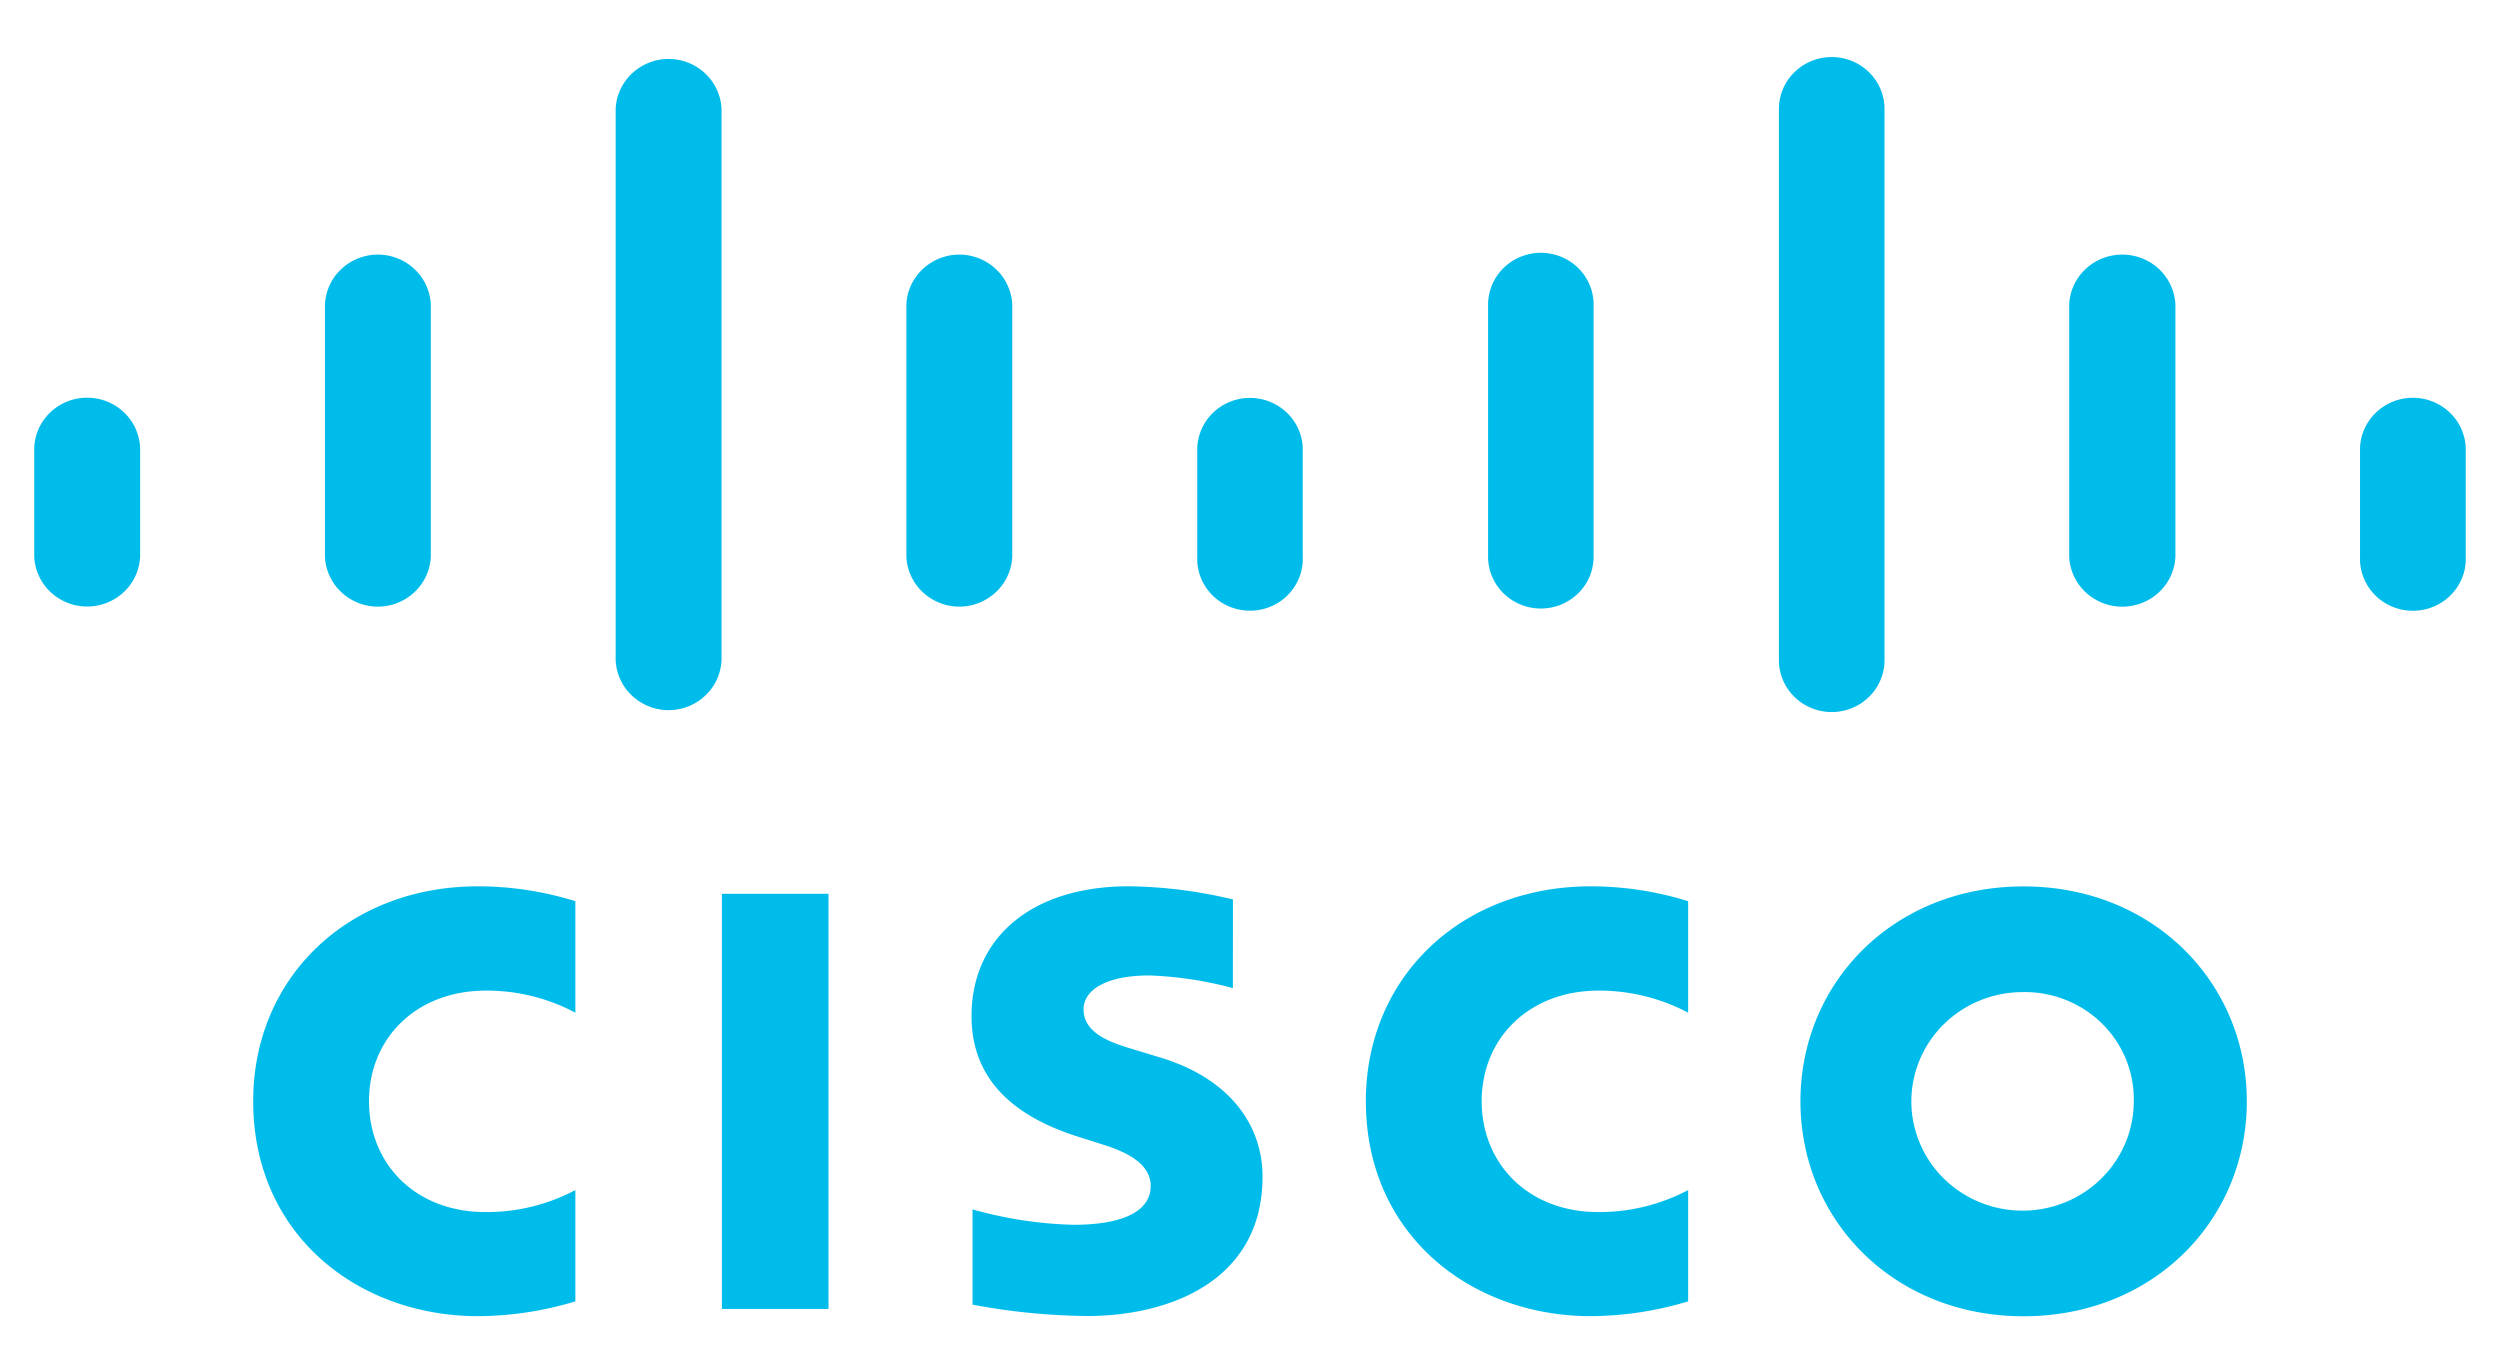
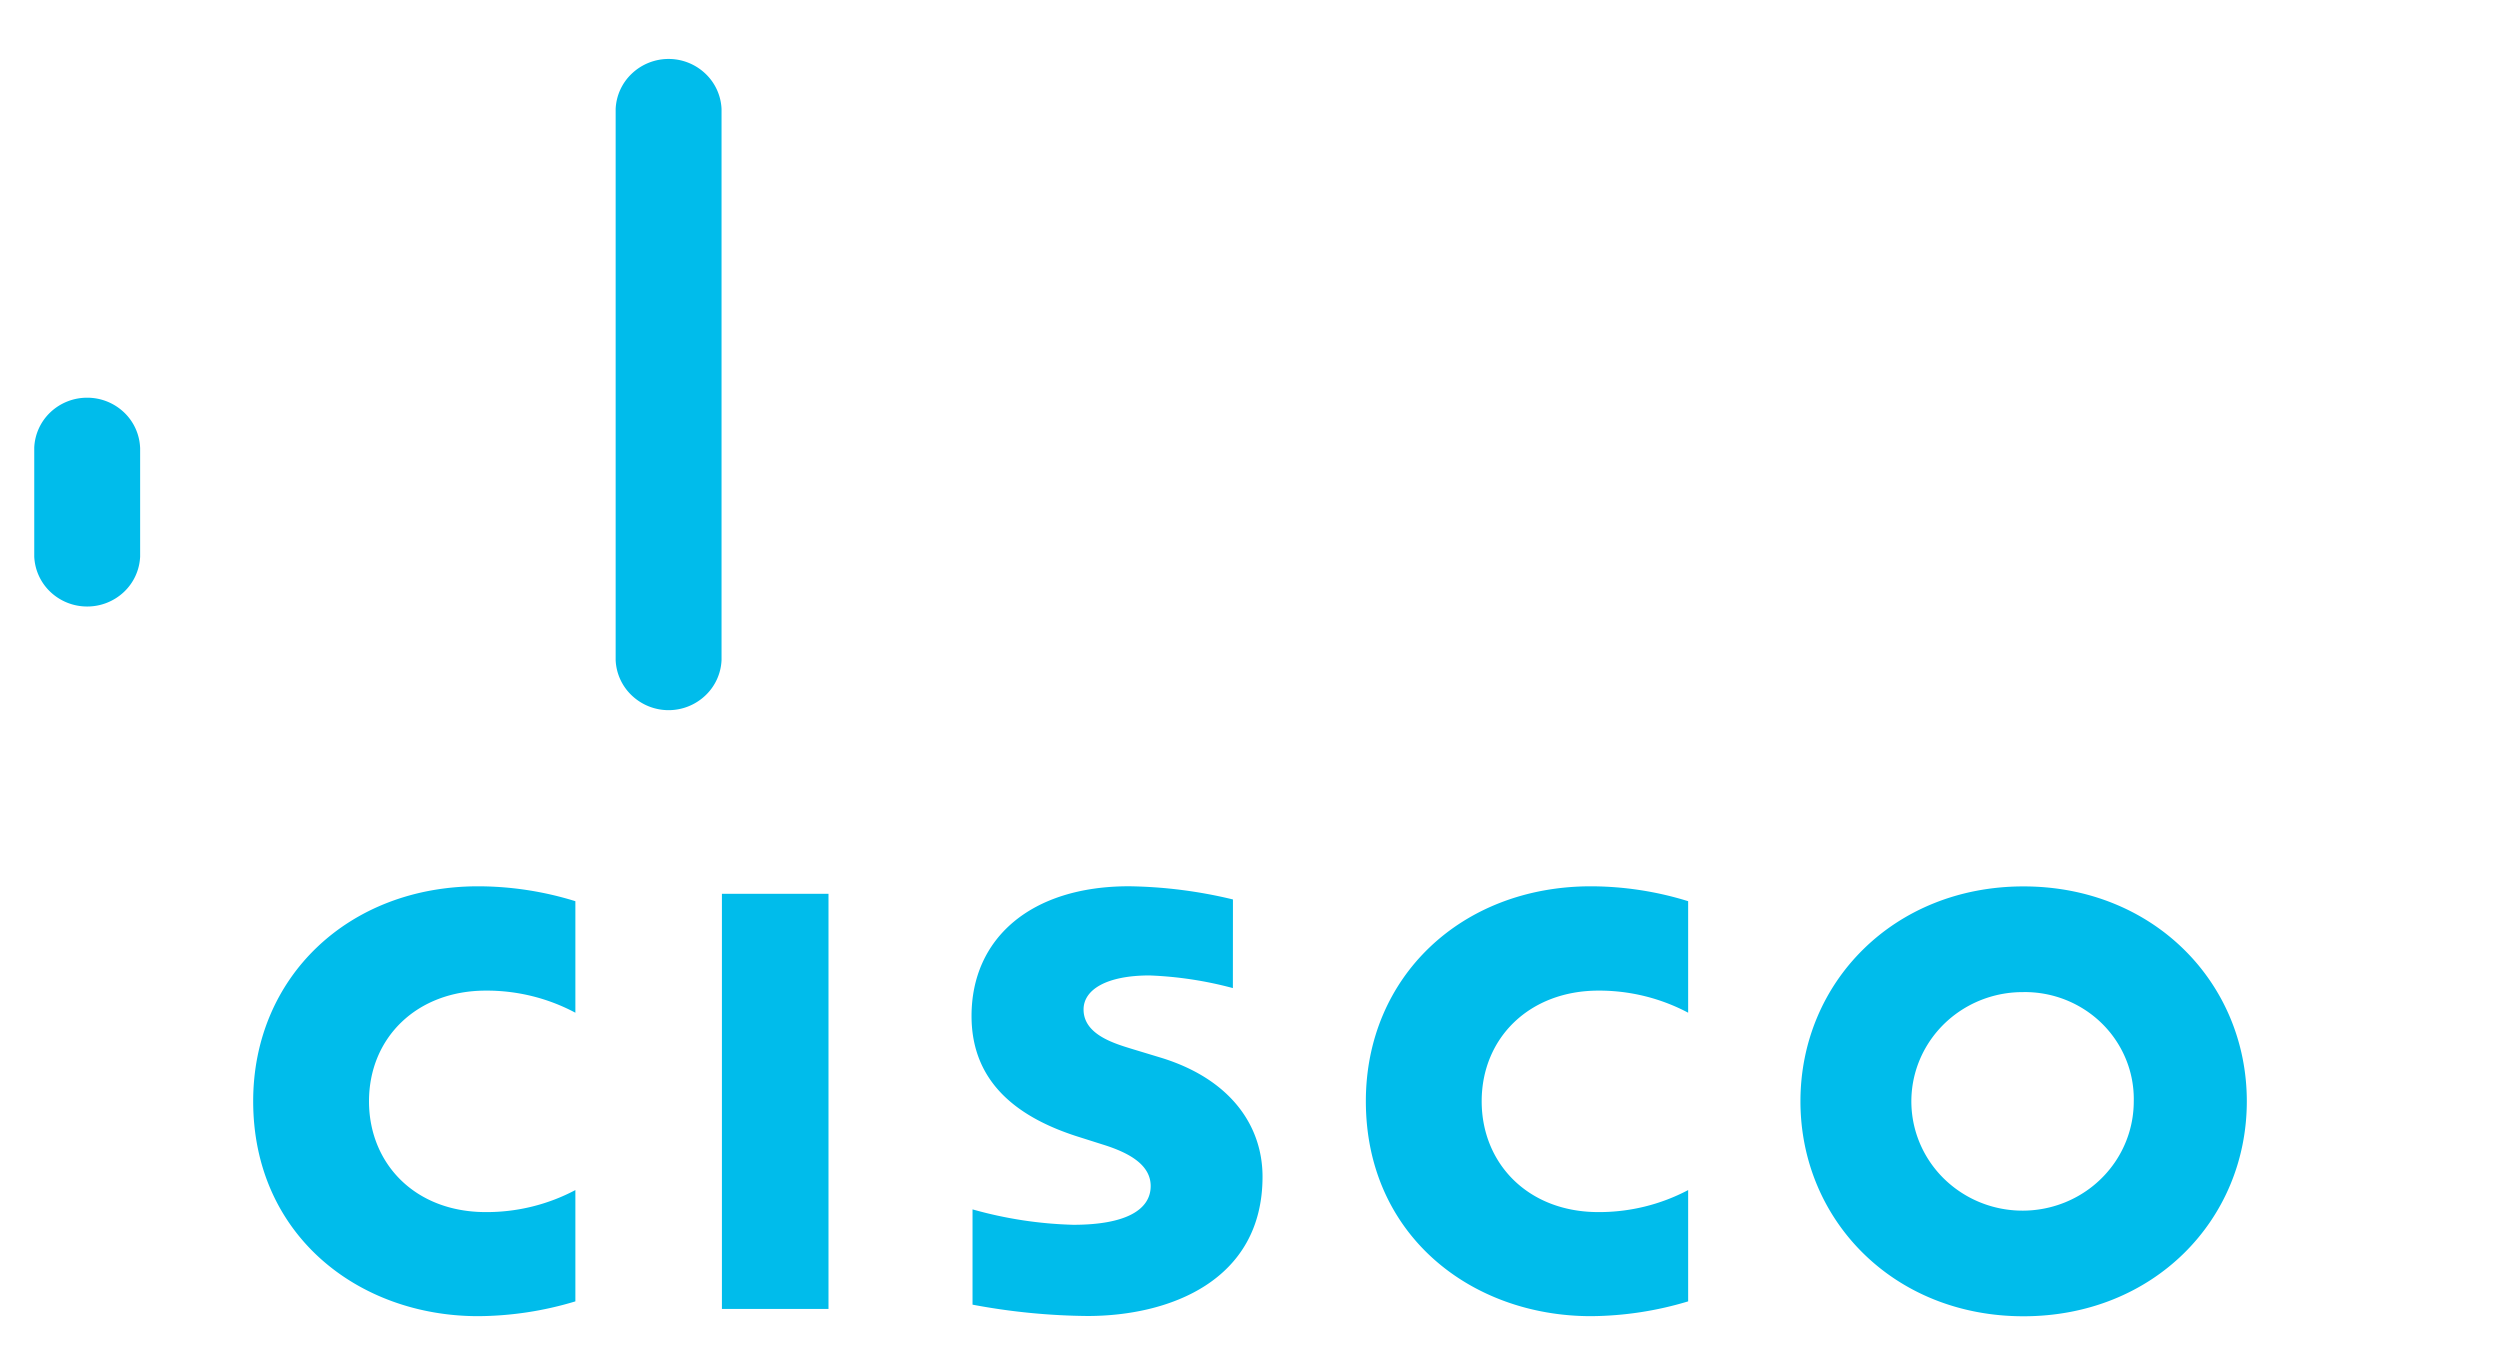
<svg xmlns="http://www.w3.org/2000/svg" xmlns:xlink="http://www.w3.org/1999/xlink" width="73" height="40" fill="none">
  <g fill="#00bceb">
-     <path d="M24.192 26.099H21.08v12.122h3.112V26.099zm25.102 3.472a5.55 5.55 0 0 0-2.62-.645c-2.01 0-3.409 1.377-3.409 3.232 0 1.801 1.338 3.235 3.409 3.235a5.57 5.57 0 0 0 2.62-.643V38a10.02 10.02 0 0 1-2.837.432c-3.502 0-6.574-2.371-6.574-6.277 0-3.62 2.781-6.275 6.574-6.275.963.003 1.919.149 2.837.435v3.256zm-32.494 0c-.802-.428-1.702-.65-2.614-.645-2.016 0-3.411 1.377-3.411 3.232 0 1.801 1.324 3.235 3.412 3.235a5.53 5.53 0 0 0 2.614-.643V38a9.96 9.96 0 0 1-2.837.432c-3.502 0-6.571-2.371-6.571-6.277 0-3.62 2.781-6.275 6.571-6.275.963.002 1.919.149 2.837.435v3.256zm48.807 2.587c0 3.467-2.725 6.277-6.521 6.277s-6.513-2.811-6.513-6.277 2.72-6.275 6.513-6.275 6.521 2.813 6.521 6.275zm-6.521-3.188a3.29 3.29 0 0 0-1.812.525c-.538.348-.958.844-1.208 1.427a3.14 3.14 0 0 0-.195 1.846c.123.621.43 1.192.883 1.64a3.27 3.27 0 0 0 1.663.88 3.3 3.3 0 0 0 1.88-.178c.595-.241 1.103-.65 1.461-1.176a3.15 3.15 0 0 0 .548-1.776c.009-.419-.068-.836-.227-1.225a3.12 3.12 0 0 0-.696-1.041c-.3-.297-.659-.532-1.054-.691a3.23 3.23 0 0 0-1.245-.232zM36 28.852a10.97 10.97 0 0 0-2.434-.369c-1.248 0-1.926.411-1.926.994 0 .739.914.997 1.428 1.156l.858.26c2.021.63 2.94 1.991 2.94 3.466 0 3.045-2.725 4.068-5.107 4.068-1.128-.01-2.253-.121-3.361-.331v-2.782a11.94 11.94 0 0 0 2.94.45c1.549 0 2.262-.445 2.262-1.132 0-.614-.617-.968-1.388-1.208l-.665-.211c-1.735-.536-3.178-1.538-3.178-3.545 0-2.267 1.73-3.789 4.598-3.789a13.64 13.64 0 0 1 3.035.385L36 28.852zM4.091 13.07a1.51 1.51 0 0 0-.475-1.034 1.56 1.56 0 0 0-1.071-.423 1.56 1.56 0 0 0-1.071.423A1.51 1.51 0 0 0 1 13.07v3.183a1.51 1.51 0 0 0 .475 1.034 1.56 1.56 0 0 0 1.071.423 1.56 1.56 0 0 0 1.071-.423 1.51 1.51 0 0 0 .475-1.034V13.07z" />
+     <path d="M24.192 26.099H21.08v12.122h3.112V26.099zm25.102 3.472a5.55 5.55 0 0 0-2.62-.645c-2.01 0-3.409 1.377-3.409 3.232 0 1.801 1.338 3.235 3.409 3.235a5.57 5.57 0 0 0 2.62-.643V38a10.02 10.02 0 0 1-2.837.432c-3.502 0-6.574-2.371-6.574-6.277 0-3.62 2.781-6.275 6.574-6.275.963.003 1.919.149 2.837.435v3.256m-32.494 0c-.802-.428-1.702-.65-2.614-.645-2.016 0-3.411 1.377-3.411 3.232 0 1.801 1.324 3.235 3.412 3.235a5.53 5.53 0 0 0 2.614-.643V38a9.96 9.96 0 0 1-2.837.432c-3.502 0-6.571-2.371-6.571-6.277 0-3.62 2.781-6.275 6.571-6.275.963.002 1.919.149 2.837.435v3.256zm48.807 2.587c0 3.467-2.725 6.277-6.521 6.277s-6.513-2.811-6.513-6.277 2.72-6.275 6.513-6.275 6.521 2.813 6.521 6.275zm-6.521-3.188a3.29 3.29 0 0 0-1.812.525c-.538.348-.958.844-1.208 1.427a3.14 3.14 0 0 0-.195 1.846c.123.621.43 1.192.883 1.64a3.27 3.27 0 0 0 1.663.88 3.3 3.3 0 0 0 1.88-.178c.595-.241 1.103-.65 1.461-1.176a3.15 3.15 0 0 0 .548-1.776c.009-.419-.068-.836-.227-1.225a3.12 3.12 0 0 0-.696-1.041c-.3-.297-.659-.532-1.054-.691a3.23 3.23 0 0 0-1.245-.232zM36 28.852a10.97 10.97 0 0 0-2.434-.369c-1.248 0-1.926.411-1.926.994 0 .739.914.997 1.428 1.156l.858.26c2.021.63 2.94 1.991 2.94 3.466 0 3.045-2.725 4.068-5.107 4.068-1.128-.01-2.253-.121-3.361-.331v-2.782a11.94 11.94 0 0 0 2.94.45c1.549 0 2.262-.445 2.262-1.132 0-.614-.617-.968-1.388-1.208l-.665-.211c-1.735-.536-3.178-1.538-3.178-3.545 0-2.267 1.73-3.789 4.598-3.789a13.64 13.64 0 0 1 3.035.385L36 28.852zM4.091 13.07a1.51 1.51 0 0 0-.475-1.034 1.56 1.56 0 0 0-1.071-.423 1.56 1.56 0 0 0-1.071.423A1.51 1.51 0 0 0 1 13.07v3.183a1.51 1.51 0 0 0 .475 1.034 1.56 1.56 0 0 0 1.071.423 1.56 1.56 0 0 0 1.071-.423 1.51 1.51 0 0 0 .475-1.034V13.07z" />
    <use xlink:href="#B" />
    <path d="M21.069 3.181a1.51 1.51 0 0 0-.475-1.034 1.56 1.56 0 0 0-2.142 0 1.51 1.51 0 0 0-.475 1.034v16.096a1.51 1.51 0 0 0 .475 1.034 1.56 1.56 0 0 0 2.142 0 1.51 1.51 0 0 0 .475-1.034V3.181z" />
    <use xlink:href="#B" x="16.978" />
-     <path d="M38.04 13.071a1.5 1.5 0 0 0-.473-1.03 1.56 1.56 0 0 0-1.067-.422c-.398 0-.78.151-1.067.422s-.456.64-.473 1.03v3.183a1.49 1.49 0 0 0 .098.599 1.51 1.51 0 0 0 .329.513 1.55 1.55 0 0 0 .508.345c.191.08.397.121.605.121a1.57 1.57 0 0 0 .605-.121c.192-.08.364-.197.508-.345a1.51 1.51 0 0 0 .329-.513 1.49 1.49 0 0 0 .098-.599v-3.183zm8.494-4.174a1.5 1.5 0 0 0-.451-1.071c-.289-.284-.681-.444-1.09-.444s-.801.16-1.09.444a1.5 1.5 0 0 0-.451 1.071v7.357a1.5 1.5 0 0 0 .451 1.071c.289.284.681.444 1.09.444s.801-.16 1.09-.444a1.5 1.5 0 0 0 .451-1.071V8.897zm8.494-5.716a1.5 1.5 0 0 0-.452-1.071c-.289-.284-.681-.444-1.09-.444s-.801.16-1.09.444a1.5 1.5 0 0 0-.452 1.071v16.096a1.5 1.5 0 0 0 .452 1.071c.289.284.681.444 1.09.444s.801-.16 1.09-.444a1.5 1.5 0 0 0 .452-1.071V3.181zm8.494 5.715c-.017-.393-.187-.765-.476-1.037a1.57 1.57 0 0 0-1.075-.425c-.401 0-.786.152-1.075.425a1.51 1.51 0 0 0-.476 1.037v7.357c.017.393.187.765.476 1.037a1.57 1.57 0 0 0 1.075.425c.401 0 .786-.152 1.075-.425a1.51 1.51 0 0 0 .476-1.037V8.896zm8.477 4.175a1.5 1.5 0 0 0-.474-1.032 1.56 1.56 0 0 0-2.138 0c-.288.271-.457.641-.474 1.032v3.183c-.009.204.025.408.099.6a1.52 1.52 0 0 0 .33.514 1.53 1.53 0 0 0 .509.345 1.57 1.57 0 0 0 1.211 0c.192-.08.365-.198.509-.345a1.51 1.51 0 0 0 .33-.514 1.5 1.5 0 0 0 .099-.6v-3.183z" />
  </g>
  <defs>
-     <path id="B" d="M12.58 8.894a1.51 1.51 0 0 0-.475-1.034 1.56 1.56 0 0 0-2.142 0 1.51 1.51 0 0 0-.475 1.034v7.36a1.51 1.51 0 0 0 .475 1.034 1.56 1.56 0 0 0 2.142 0 1.51 1.51 0 0 0 .475-1.034v-7.36z" />
-   </defs>
+     </defs>
</svg>